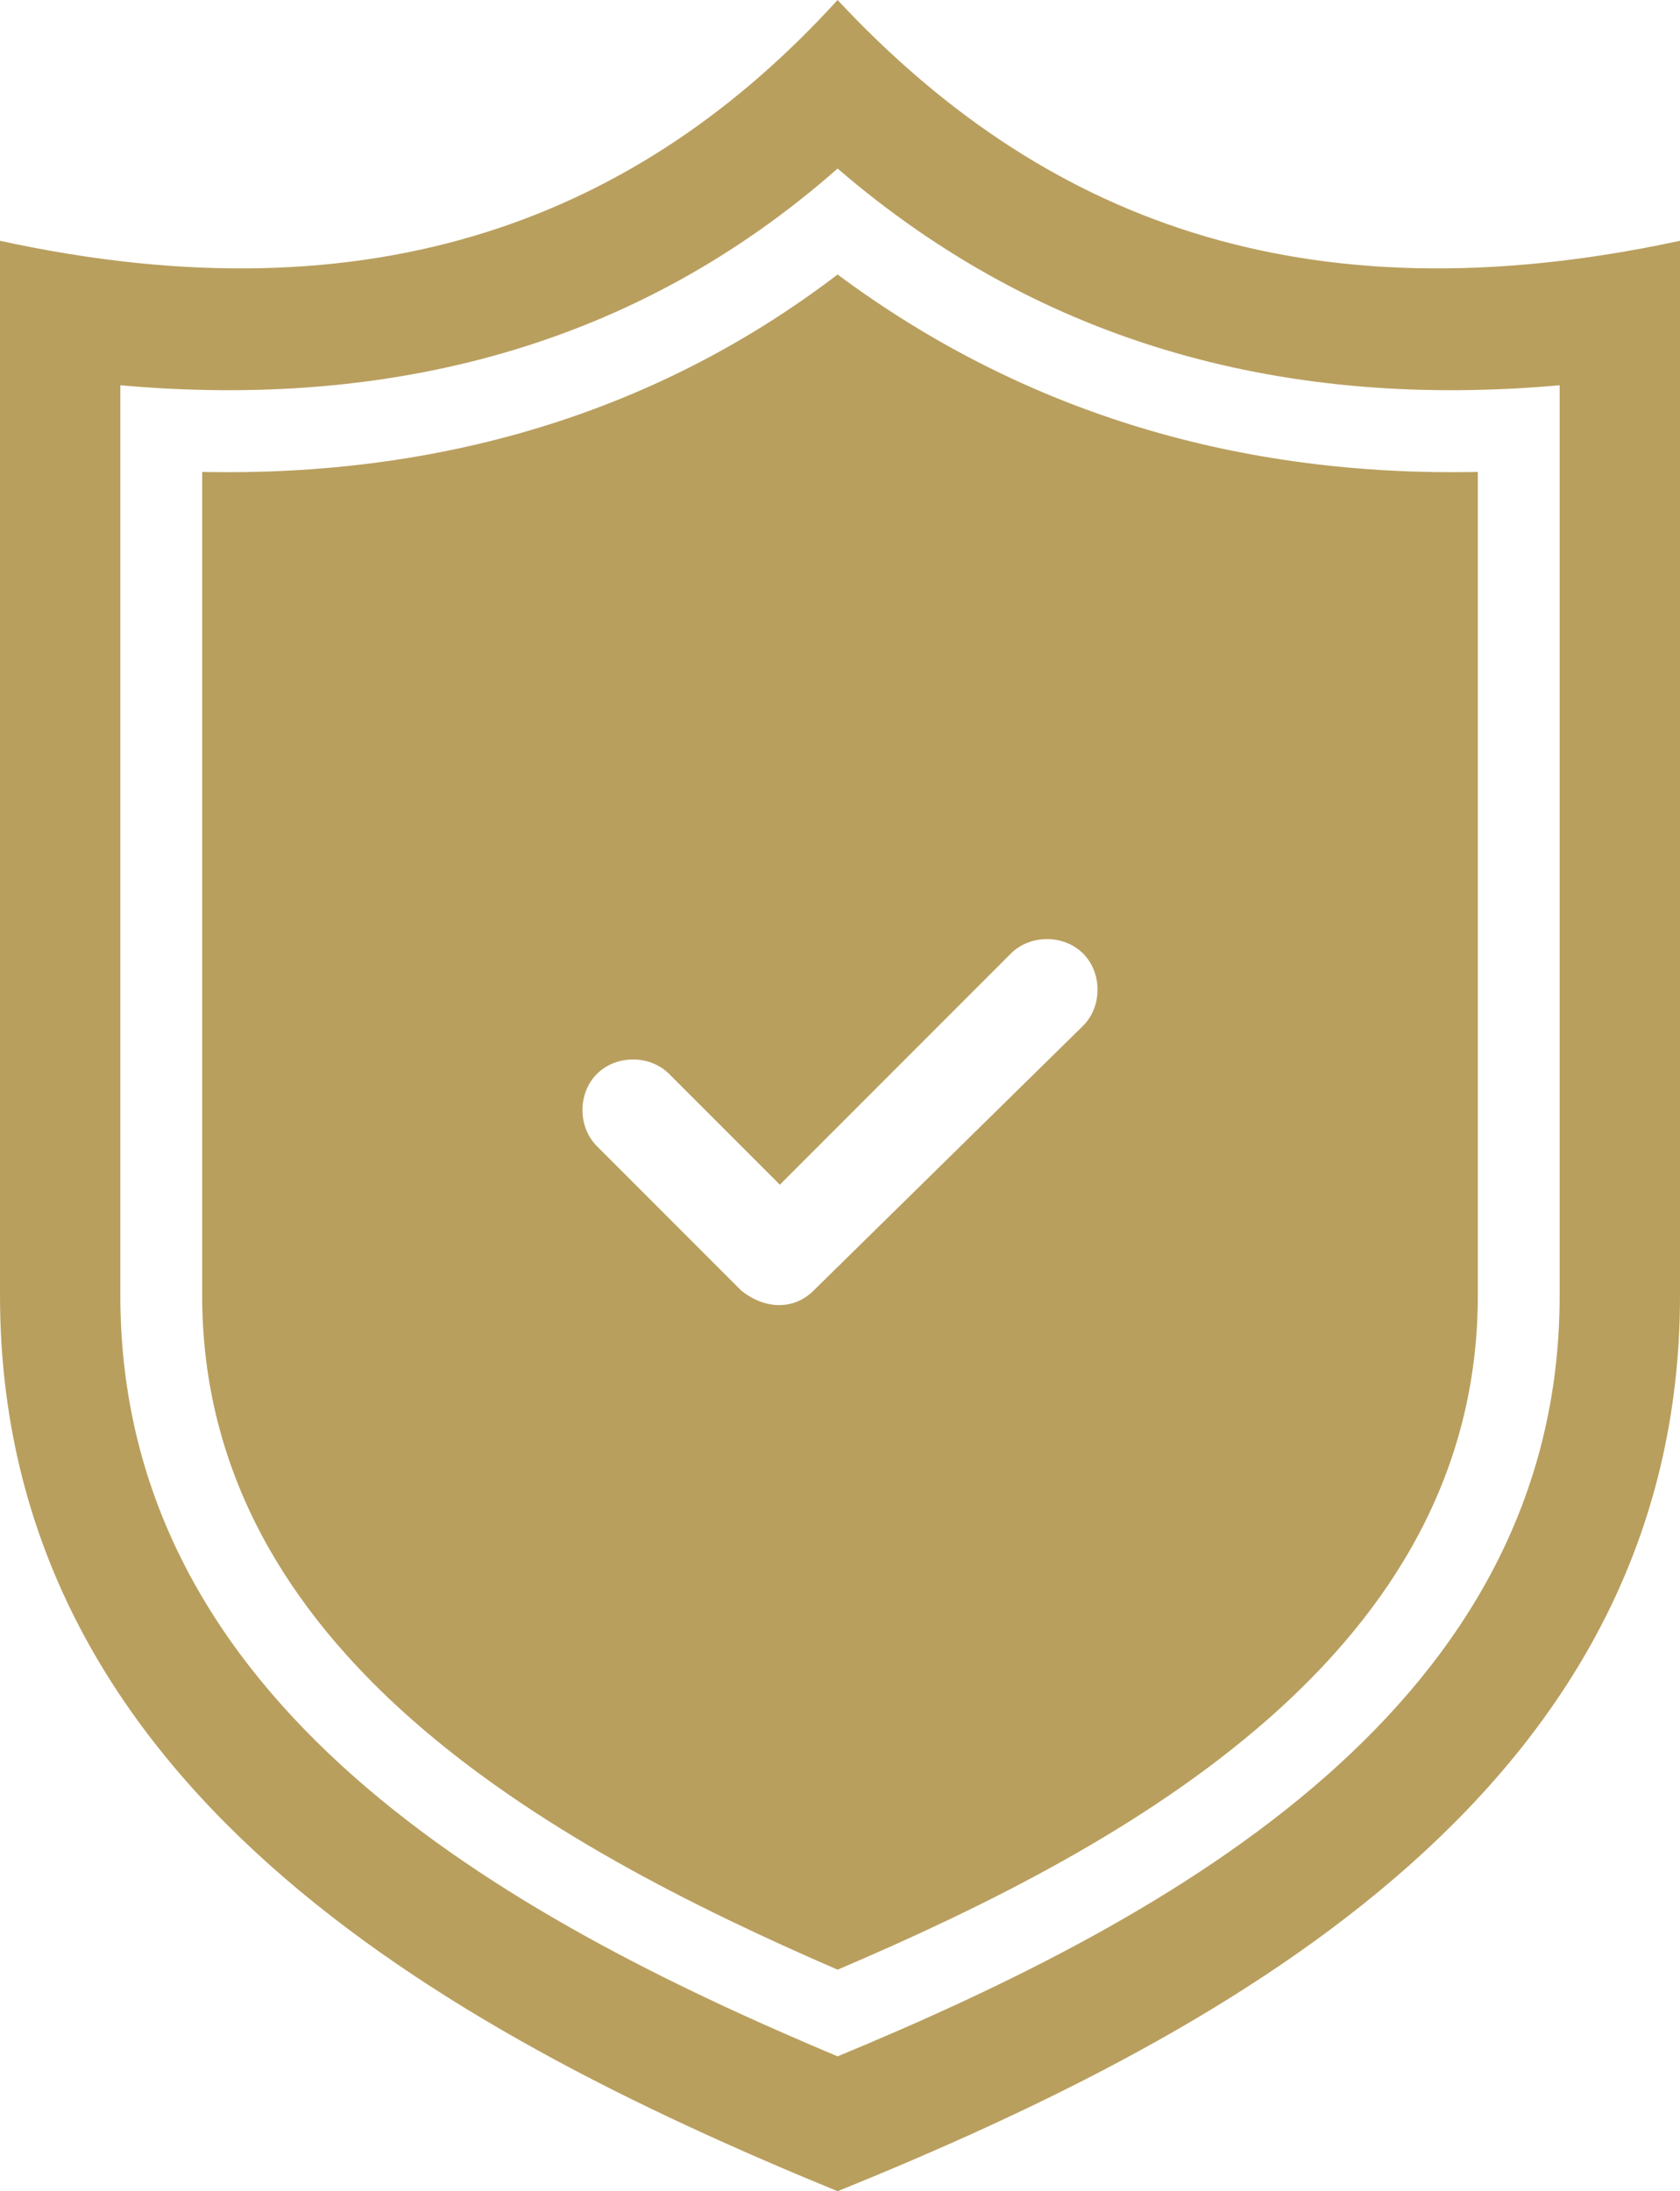
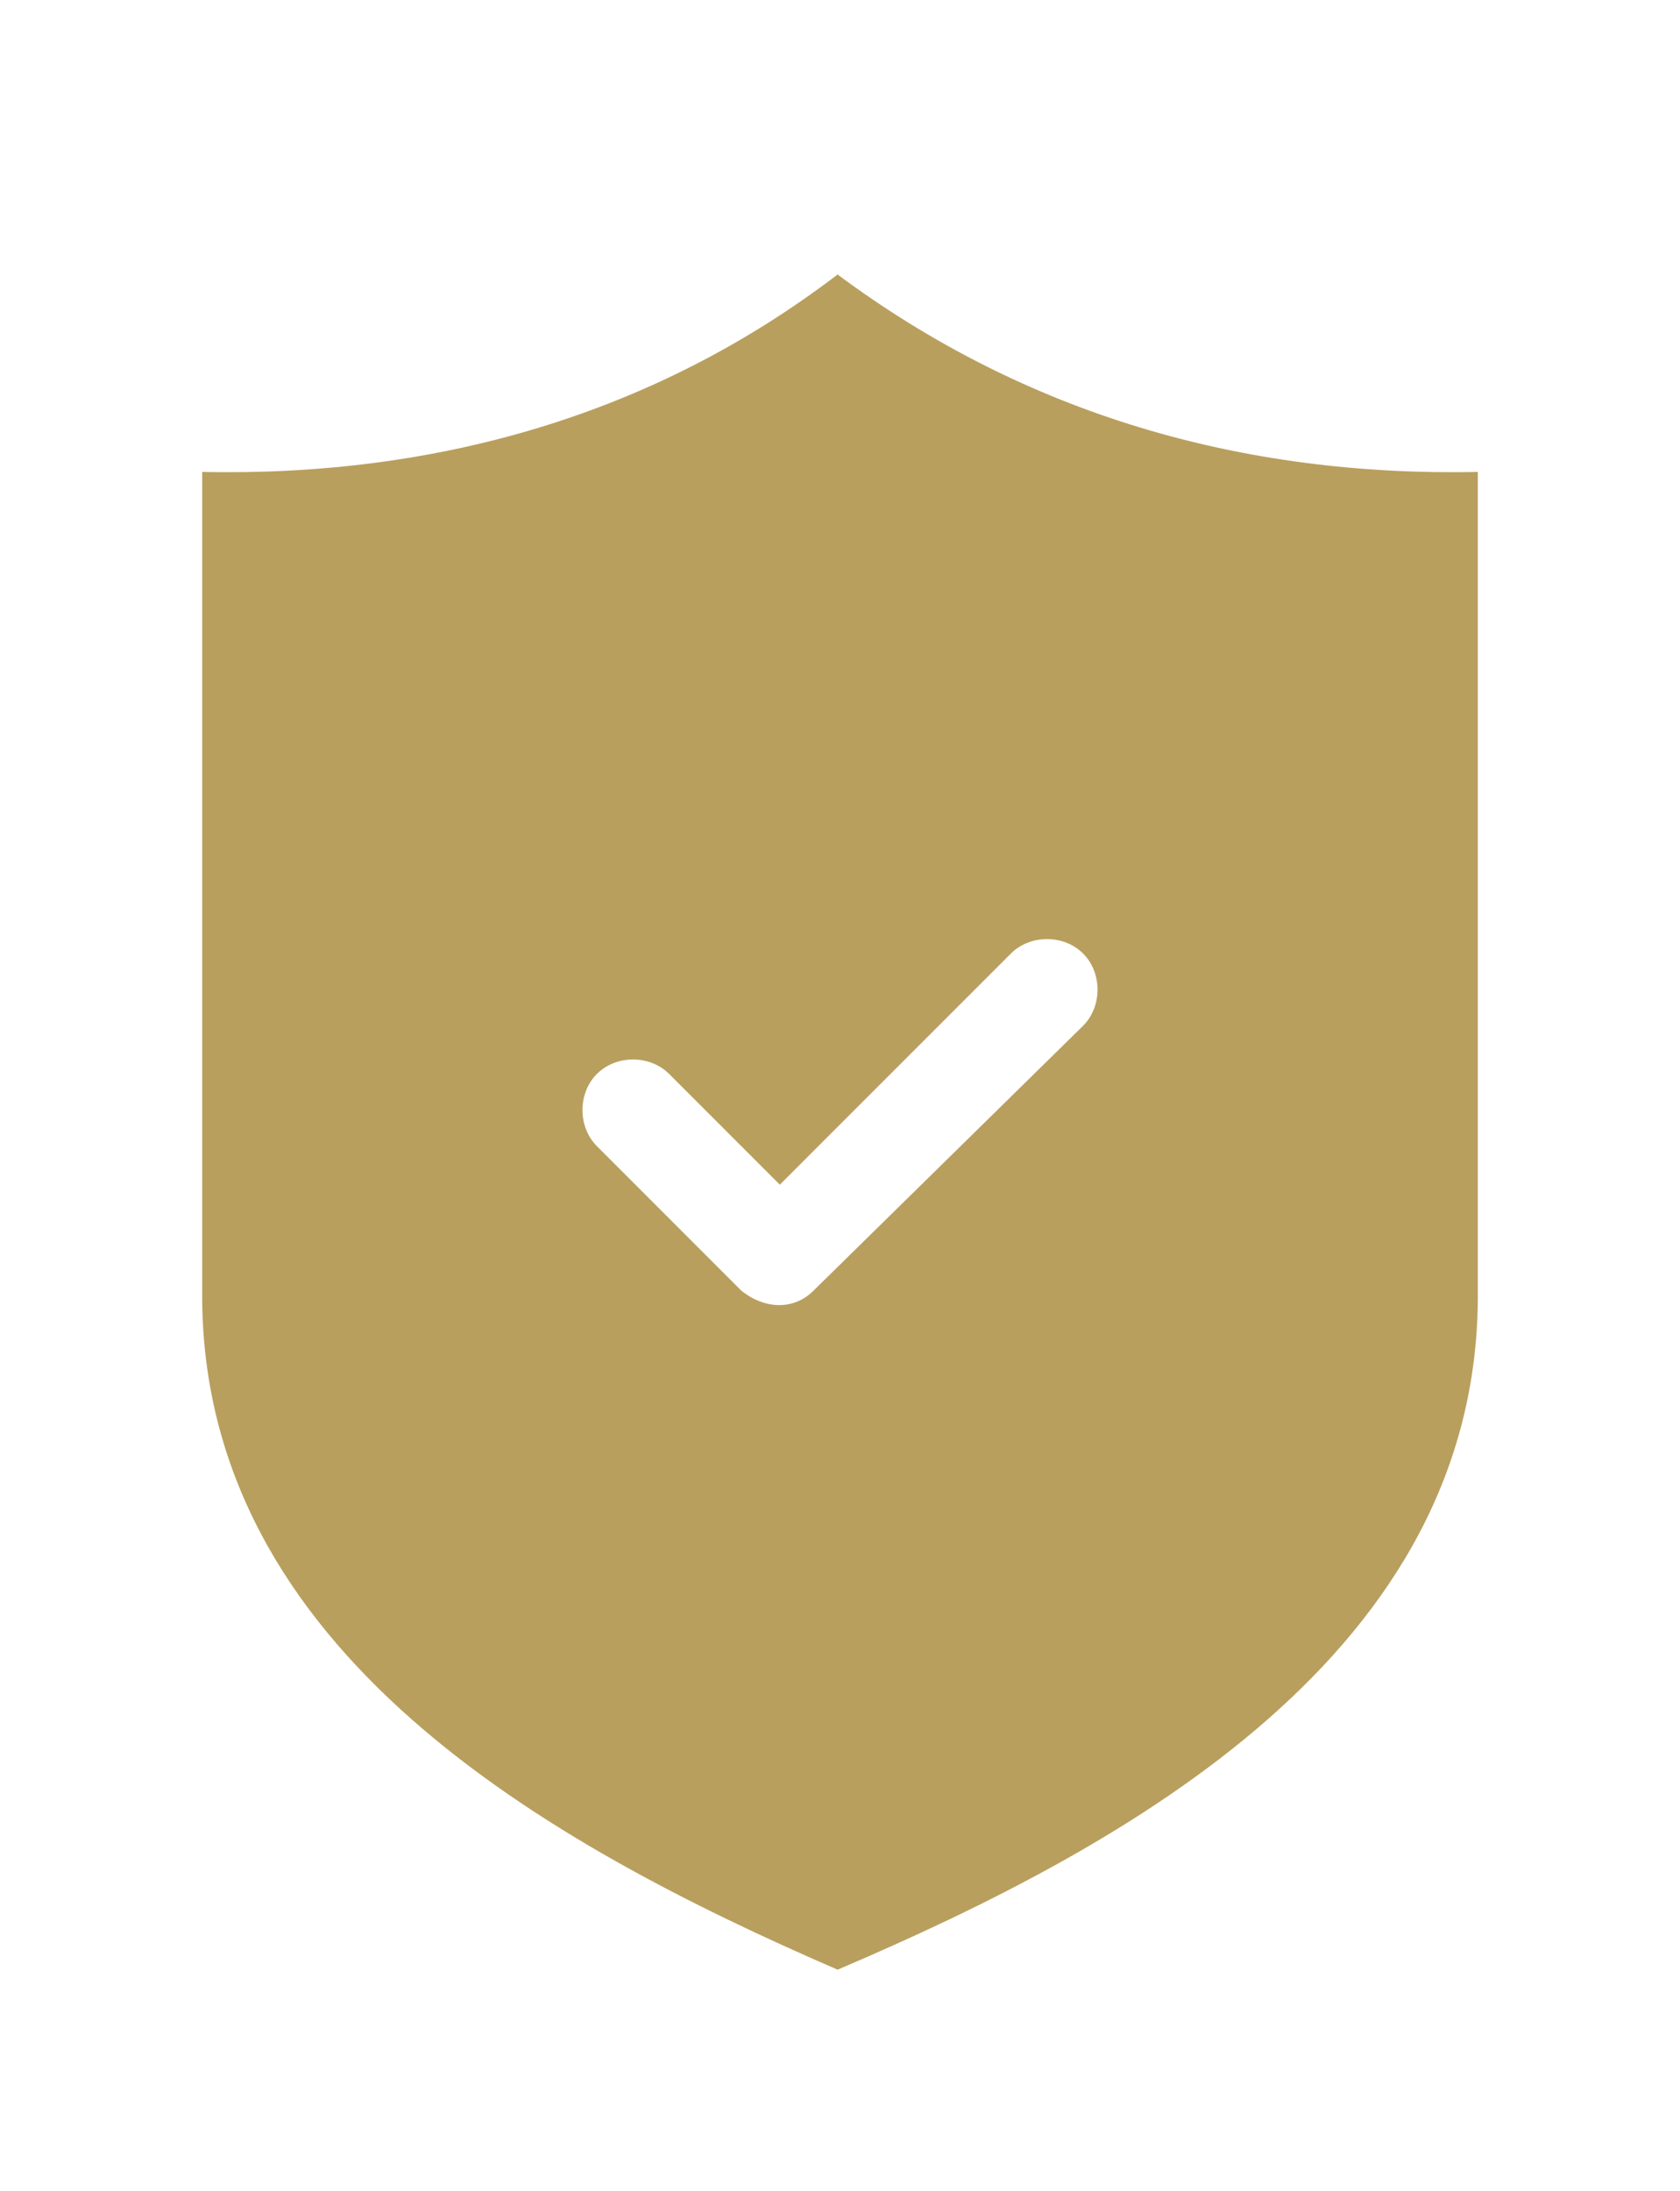
<svg xmlns="http://www.w3.org/2000/svg" version="1.1" id="Слой_1" x="0px" y="0px" viewBox="0 0 349 455" style="enable-background:new 0 0 349 455;" xml:space="preserve">
  <style type="text/css">
	.st0{fill-rule:evenodd;clip-rule:evenodd;fill:#B99F5E;}
</style>
  <g>
-     <path class="st0" d="M174,0C133,45,78,67,0,50v219c0,101,91,152,174,186c84-34,175-85,175-186V50C270,67,216,45,174,0z M174,35   C132,72,81,85,25,80v189c0,85,80,129,149,158c70-29,150-73,150-158V80C268,85,217,72,174,35z" />
    <path class="st0" d="M174,57C136,86,91,99,42,98v171c0,74,72,114,132,140c61-26,133-66,133-140V98C258,99,213,86,174,57z M124,238   c-4-4-4-11,0-15s11-4,15,0l23,23l48-48c4-4,11-4,15,0s4,11,0,15l-56,55c-4,4-10,4-15,0L124,238z" />
  </g>
</svg>